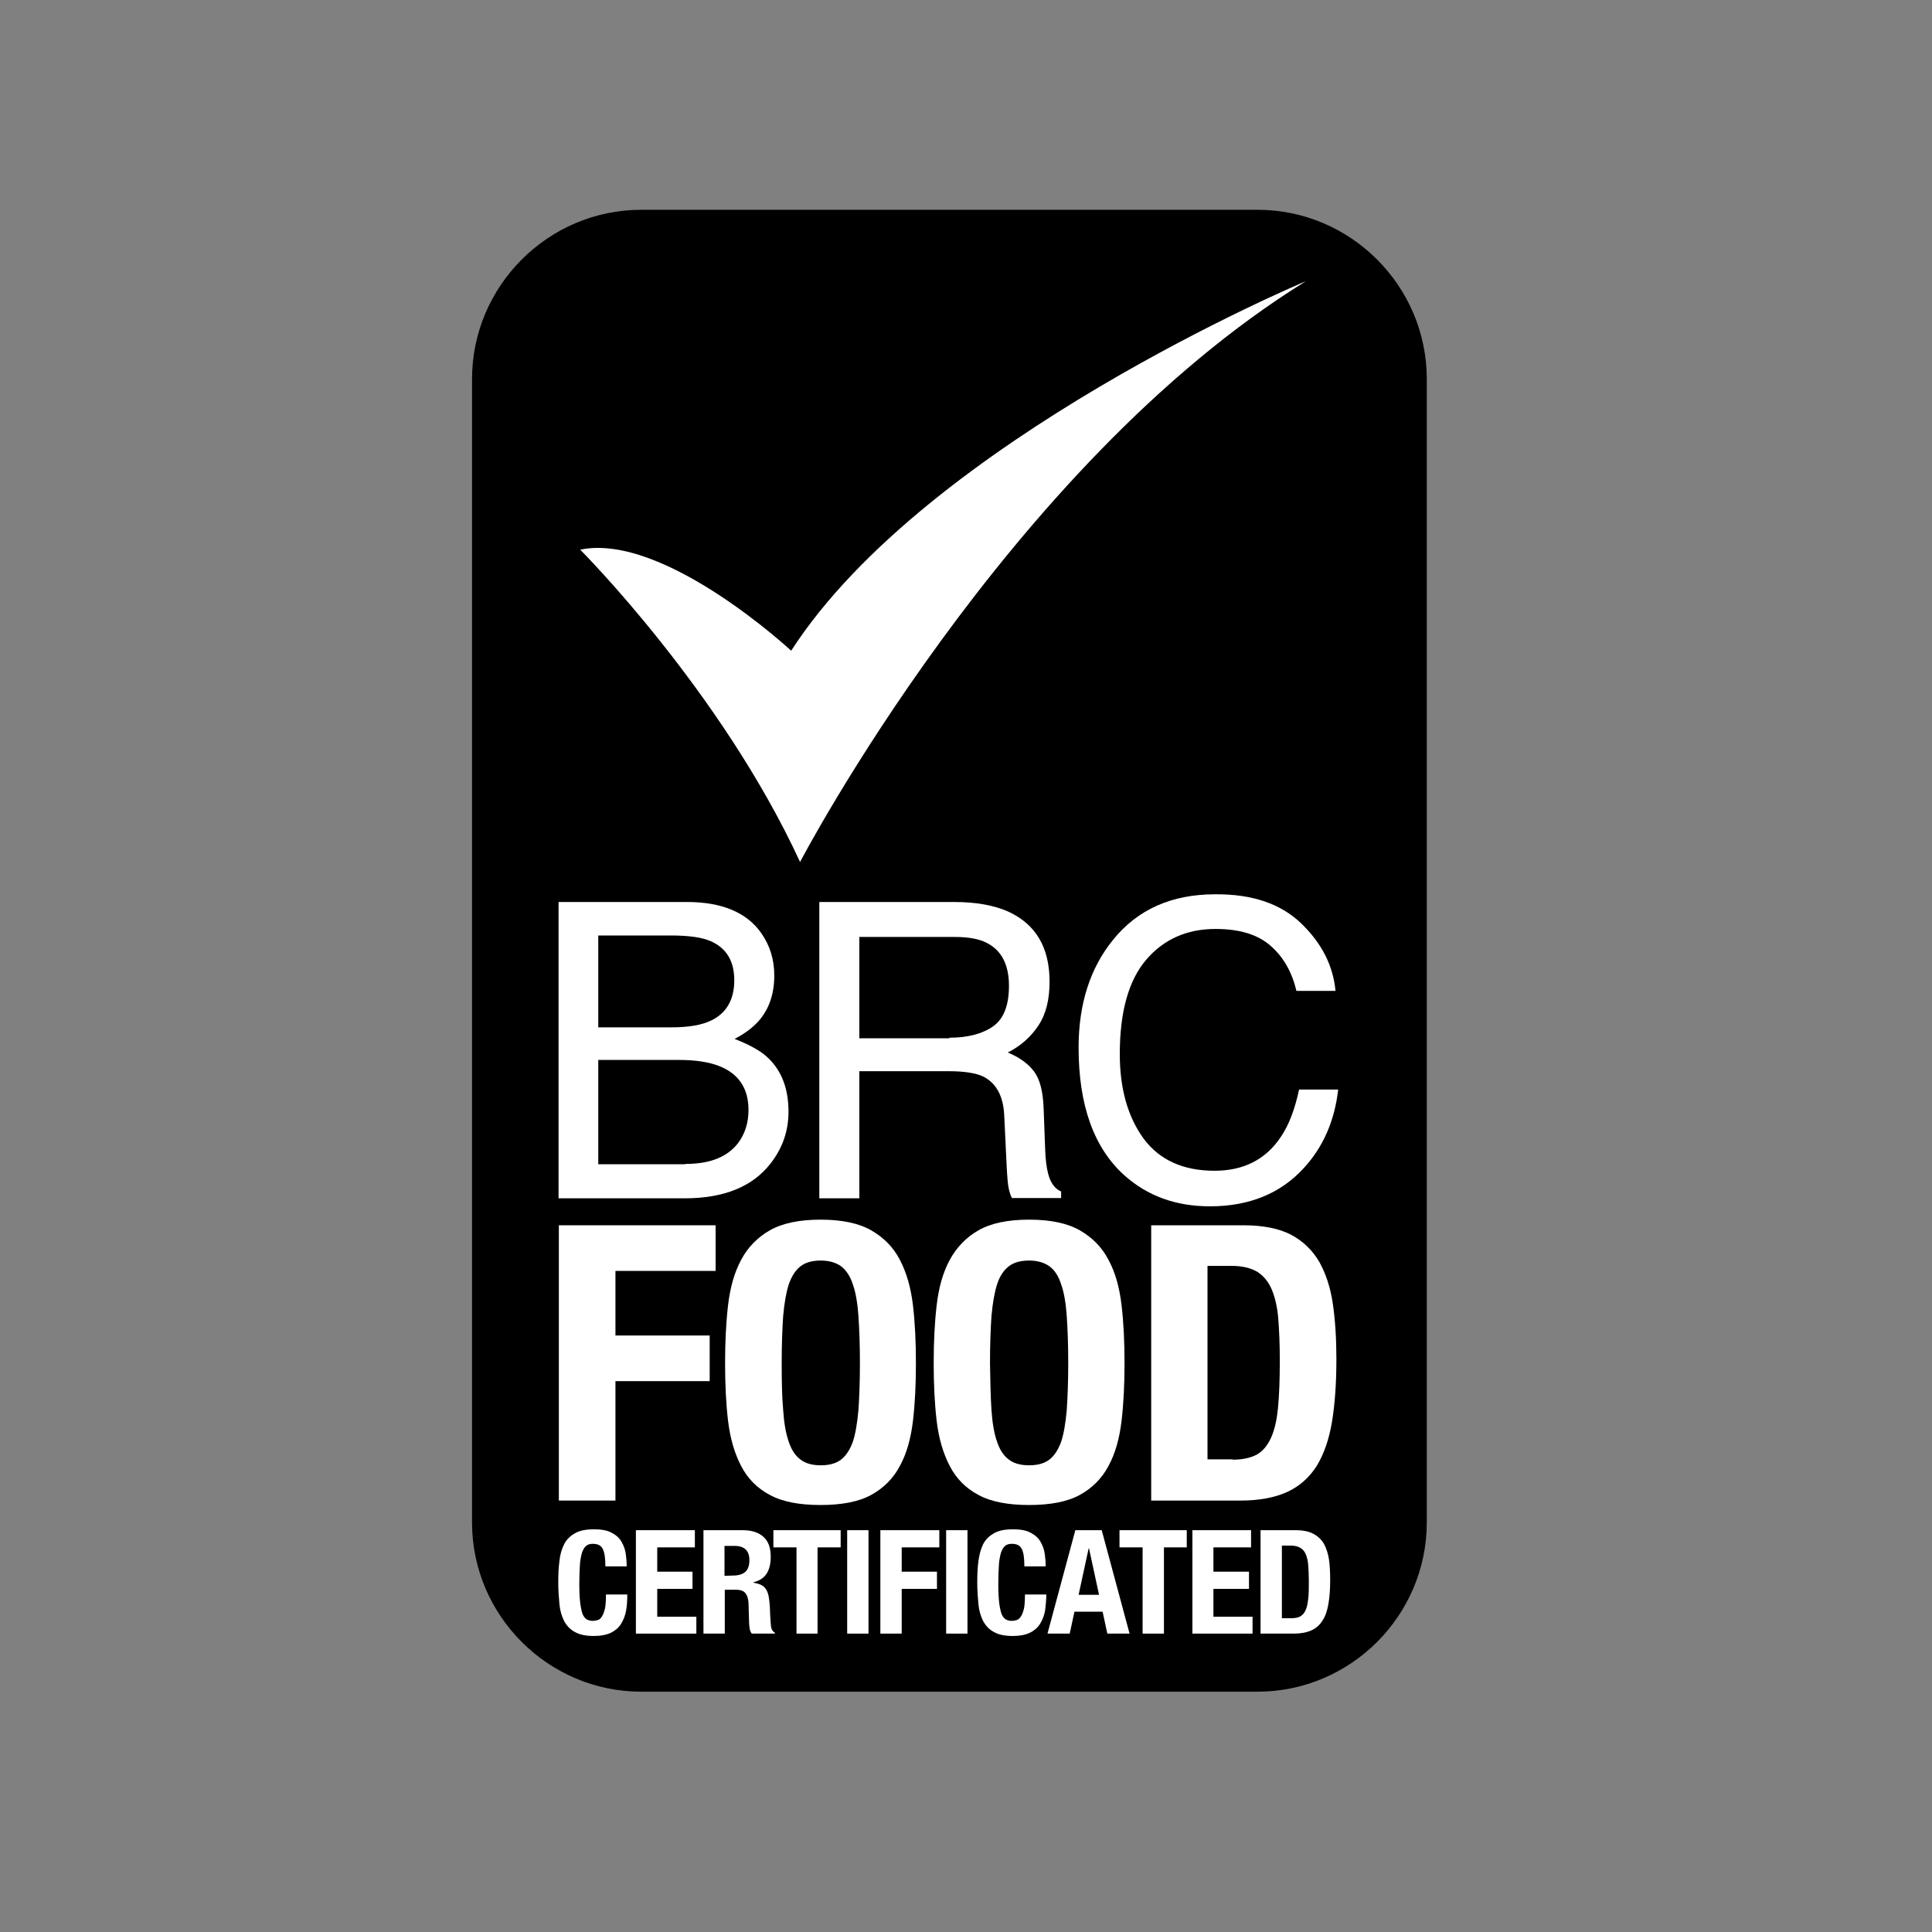
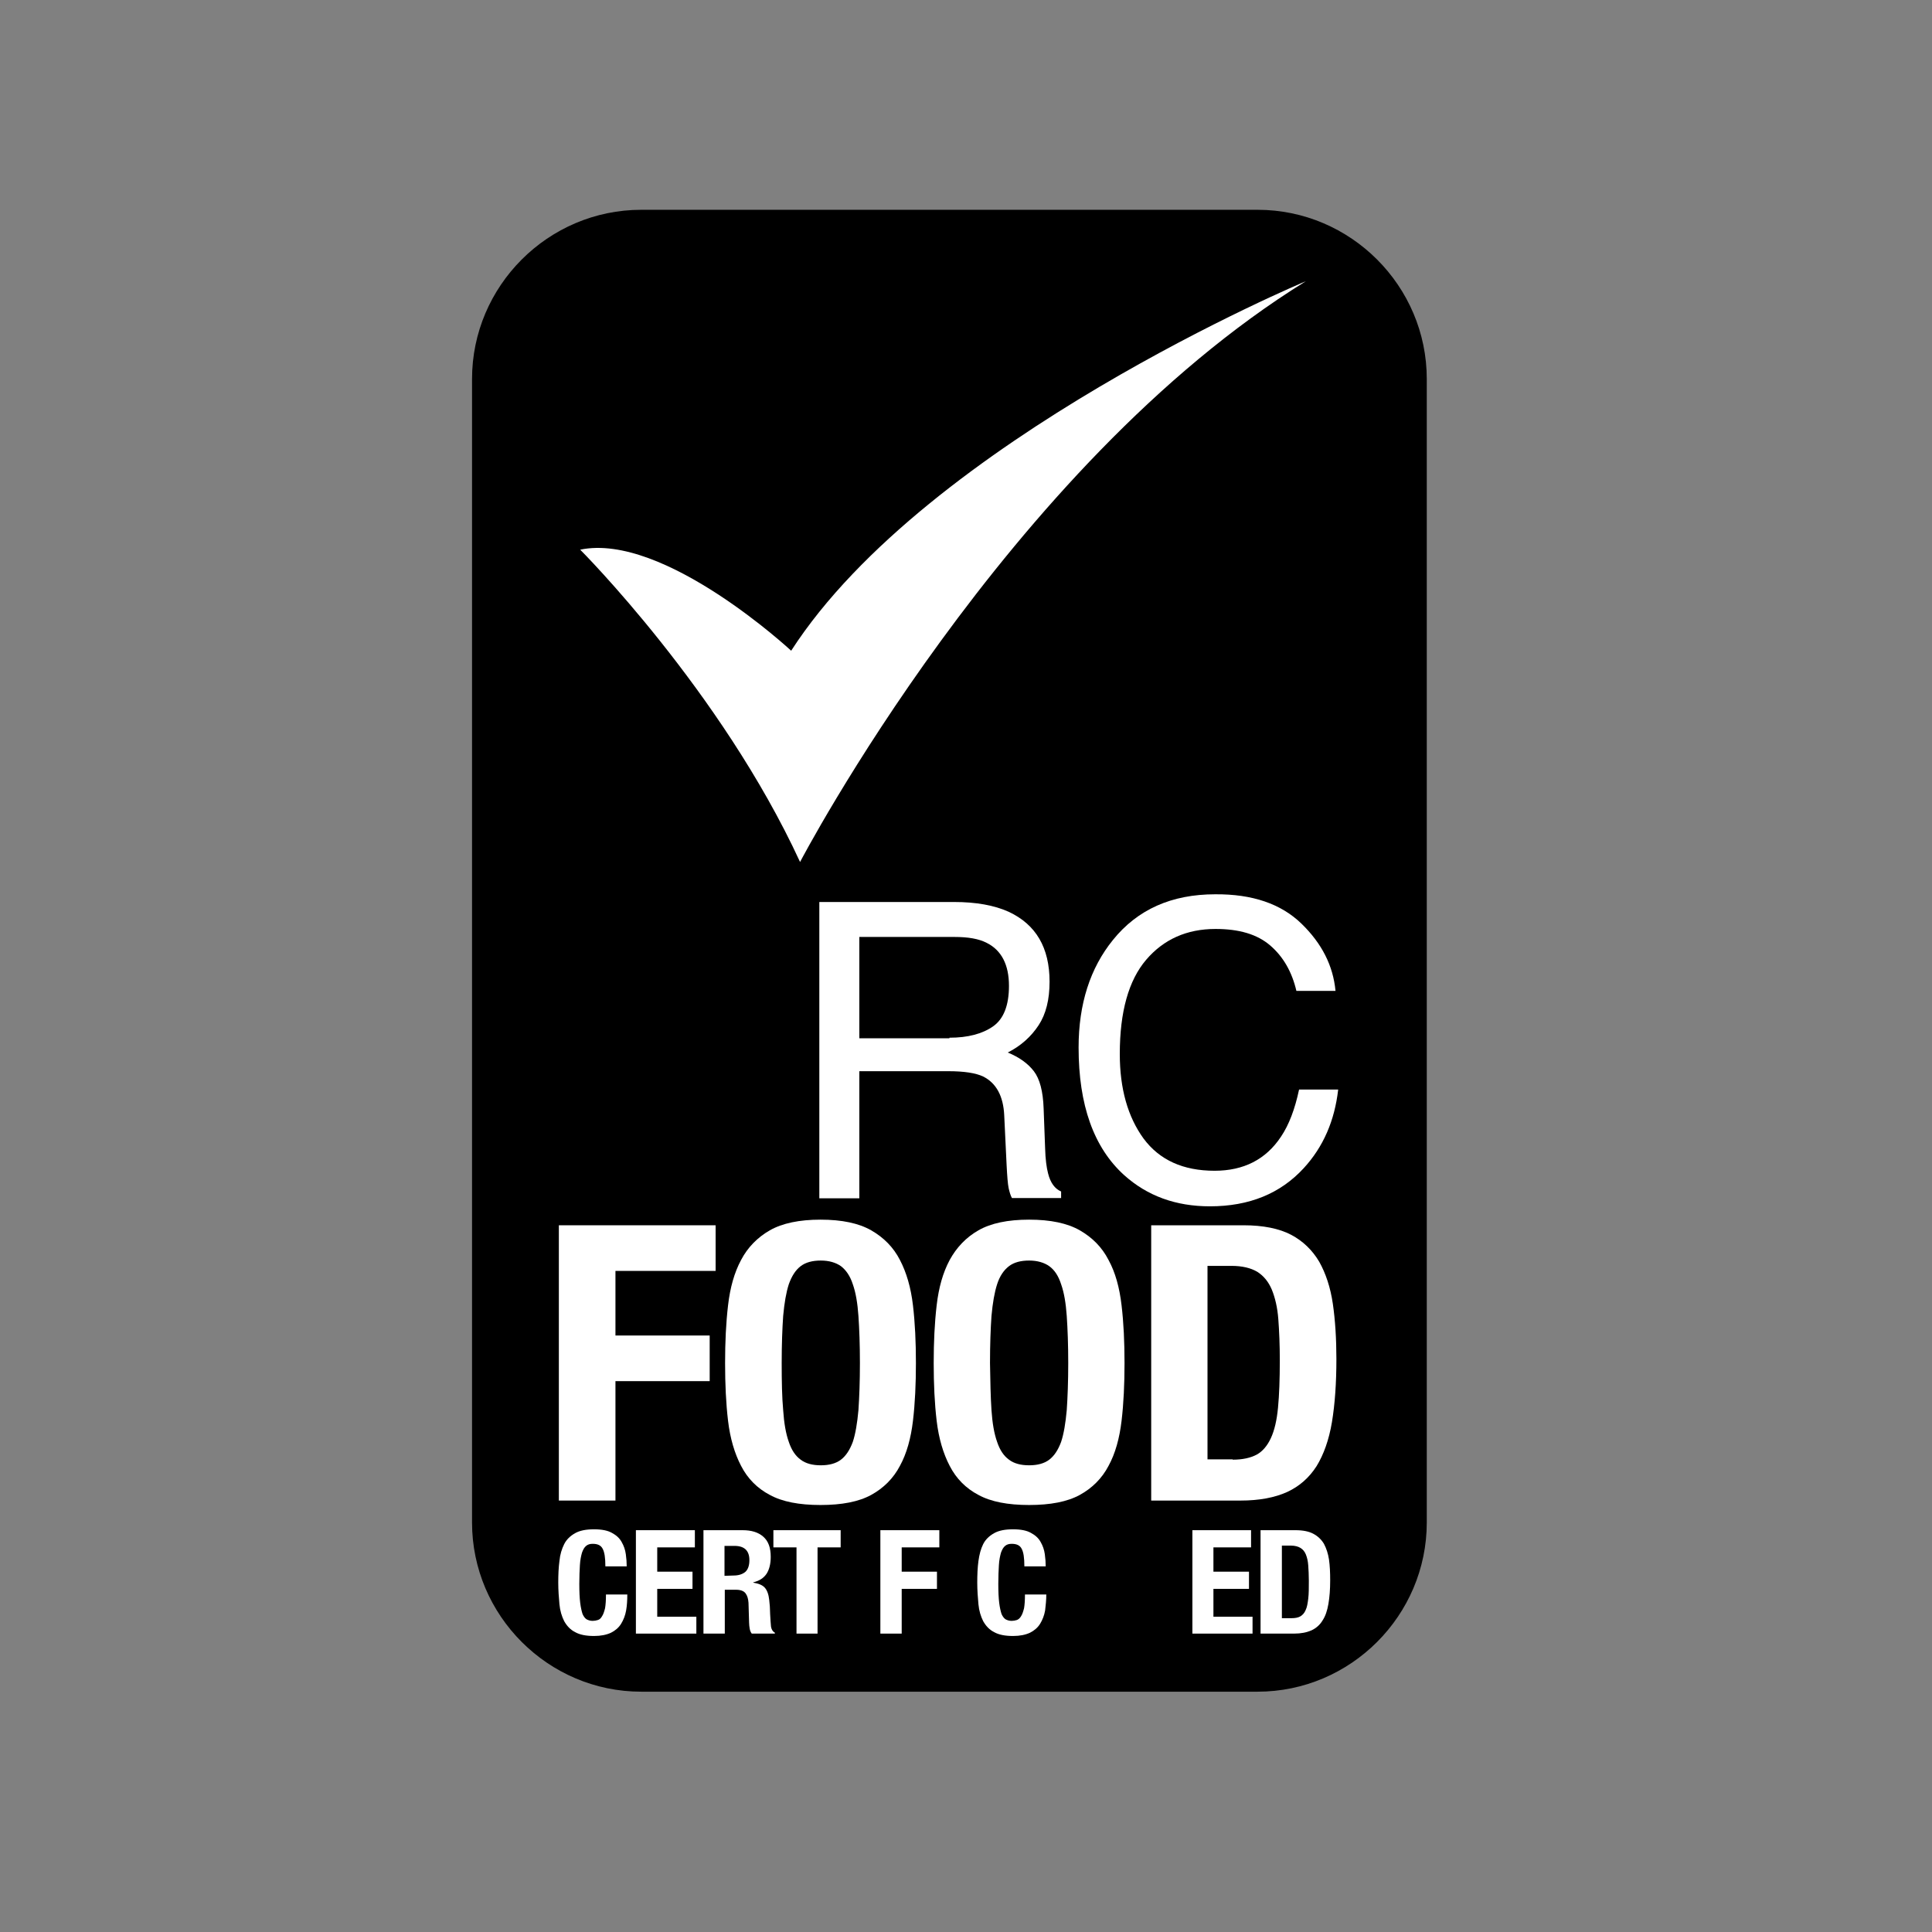
<svg xmlns="http://www.w3.org/2000/svg" version="1.1" id="layer" x="0px" y="0px" viewBox="0 0 652 652" style="enable-background:new 0 0 652 652;" xml:space="preserve">
  <rect x="0" y="0" width="652" height="652" fill="#808080" stroke="none" />
  <style type="text/css">
	.st0{fill:#FFFFFF;}
</style>
  <g>
    <path d="M481.5,513.8c0,31.4-25.7,57.1-57.1,57.1h-208c-31.4,0-57.1-25.7-57.1-57.1V127.9c0-31.4,25.7-57.1,57.1-57.1h208   c31.4,0,57.1,25.7,57.1,57.1V513.8z" />
-     <path class="st0" d="M188.6,304.4h43.2c11.8,0,20.2,3.5,25.1,10.5c2.9,4.1,4.4,8.9,4.4,14.3c0,6.3-1.8,11.5-5.4,15.5   c-1.9,2.1-4.5,4.1-8,5.9c5.1,2,9,4.1,11.5,6.6c4.5,4.4,6.7,10.4,6.7,18c0,6.4-2,12.3-6.1,17.5c-6.1,7.8-15.7,11.7-29,11.7h-42.5   v-100H188.6z M226.7,346.7c5.8,0,10.3-0.8,13.5-2.4c5-2.5,7.6-7,7.6-13.5s-2.7-10.9-8-13.2c-3-1.3-7.5-1.9-13.5-1.9h-24.4v31H226.7   z M231.3,392.8c8.4,0,14.3-2.4,17.9-7.2c2.2-3,3.4-6.7,3.4-11c0-7.3-3.3-12.2-9.8-14.8c-3.5-1.4-8.1-2.1-13.8-2.1h-27.1v35.2h29.4   V392.8z" />
    <path class="st0" d="M276.5,304.4h45.4c7.5,0,13.6,1.1,18.5,3.3c9.2,4.3,13.8,12.1,13.8,23.6c0,6-1.2,10.9-3.7,14.7   c-2.5,3.8-5.9,6.9-10.4,9.2c3.9,1.6,6.8,3.7,8.8,6.3c2,2.6,3.1,6.8,3.3,12.6l0.5,13.4c0.1,3.8,0.5,6.6,1,8.5   c0.8,3.2,2.3,5.2,4.4,6.1v2.2h-16.6c-0.5-0.9-0.8-2-1.1-3.3c-0.3-1.4-0.5-4-0.7-7.9l-0.8-16.7c-0.3-6.5-2.7-10.9-7.1-13.1   c-2.5-1.2-6.5-1.8-11.8-1.8h-30v42.9h-13.5V304.4z M320.4,350.2c6.2,0,11.1-1.3,14.7-3.8s5.4-7.1,5.4-13.7c0-7.1-2.5-12-7.5-14.5   c-2.7-1.4-6.3-2-10.8-2H290v34.2h30.4V350.2z" />
    <path class="st0" d="M439.2,311.7c6.9,6.7,10.7,14.2,11.5,22.7h-13.2c-1.5-6.4-4.4-11.5-8.8-15.3s-10.5-5.6-18.5-5.6   c-9.7,0-17.5,3.5-23.4,10.4s-8.9,17.5-8.9,31.8c0,11.7,2.7,21.2,8,28.5c5.4,7.3,13.4,10.9,24,10.9c9.8,0,17.3-3.8,22.4-11.5   c2.7-4,4.7-9.3,6.1-15.9h13.2c-1.2,10.5-5,19.3-11.6,26.5c-7.9,8.6-18.4,12.9-31.7,12.9c-11.5,0-21.1-3.5-28.9-10.5   c-10.3-9.3-15.4-23.7-15.4-43.1c0-14.7,3.9-26.8,11.6-36.3c8.3-10.3,19.8-15.4,34.5-15.4C422.6,301.7,432.3,305,439.2,311.7" />
    <polygon class="st0" points="241.5,413.5 241.5,428.9 207.7,428.9 207.7,450.7 239.5,450.7 239.5,466.1 207.7,466.1 207.7,506.4    188.6,506.4 188.6,413.5  " />
    <path class="st0" d="M245.7,440.5c0.7-6,2.1-11,4.4-15.3c2.2-4.2,5.5-7.6,9.7-10c4.2-2.4,10-3.6,17.1-3.6c7.2,0,12.9,1.2,17.1,3.6   s7.5,5.7,9.7,10c2.2,4.2,3.7,9.3,4.4,15.3c0.7,5.9,1,12.4,1,19.5s-0.3,13.6-1,19.5s-2.1,11-4.4,15.2c-2.2,4.2-5.5,7.5-9.7,9.8   s-9.9,3.4-17.1,3.4s-12.9-1.1-17.1-3.4c-4.2-2.2-7.5-5.5-9.7-9.8c-2.2-4.2-3.7-9.3-4.4-15.2c-0.7-5.9-1-12.4-1-19.5   S245,446.5,245.7,440.5 M264.3,475.9c0.3,4.4,0.9,7.9,1.9,10.7c0.9,2.7,2.2,4.7,4,6c1.7,1.3,4,1.9,6.8,1.9s5.1-0.6,6.8-1.9   c1.7-1.3,3-3.3,4-6c0.9-2.7,1.5-6.3,1.9-10.7c0.3-4.4,0.5-9.7,0.5-15.9c0-6.2-0.2-11.5-0.5-15.9c-0.3-4.3-0.9-7.9-1.9-10.7   c-0.9-2.8-2.3-4.8-4-6.1c-1.7-1.2-4-1.9-6.8-1.9s-5.1,0.6-6.8,1.9c-1.7,1.3-3,3.3-4,6.1c-0.9,2.8-1.5,6.3-1.9,10.7   c-0.3,4.3-0.5,9.6-0.5,15.9C263.8,466.2,263.9,471.5,264.3,475.9" />
    <path class="st0" d="M316.1,440.5c0.7-6,2.1-11,4.4-15.3c2.3-4.2,5.5-7.6,9.7-10s9.9-3.6,17.1-3.6s12.9,1.2,17.1,3.6   s7.5,5.7,9.7,10c2.3,4.2,3.7,9.3,4.4,15.3c0.7,5.9,1,12.4,1,19.5s-0.3,13.6-1,19.5s-2.1,11-4.4,15.2c-2.2,4.2-5.5,7.5-9.7,9.8   s-9.9,3.4-17.1,3.4s-12.9-1.1-17.1-3.4c-4.2-2.2-7.5-5.5-9.7-9.8c-2.2-4.2-3.7-9.3-4.4-15.2c-0.7-5.9-1-12.4-1-19.5   S315.4,446.5,316.1,440.5 M334.6,475.9c0.3,4.4,0.9,7.9,1.9,10.7c0.9,2.7,2.2,4.7,4,6c1.7,1.3,4,1.9,6.8,1.9s5.1-0.6,6.8-1.9   c1.7-1.3,3-3.3,4-6c0.9-2.7,1.5-6.3,1.9-10.7c0.3-4.4,0.5-9.7,0.5-15.9c0-6.2-0.2-11.5-0.5-15.9c-0.3-4.3-0.9-7.9-1.9-10.7   c-0.9-2.8-2.2-4.8-4-6.1c-1.7-1.2-4-1.9-6.8-1.9s-5.1,0.6-6.8,1.9c-1.7,1.3-3.1,3.3-4,6.1c-0.9,2.8-1.5,6.3-1.9,10.7   c-0.3,4.3-0.5,9.6-0.5,15.9C334.2,466.2,334.3,471.5,334.6,475.9" />
    <path class="st0" d="M419.7,413.5c6.6,0,12,1.1,16,3.2s7.2,5.2,9.5,9.1c2.2,3.9,3.8,8.7,4.6,14.2c0.8,5.5,1.2,11.8,1.2,18.6   c0,8.2-0.5,15.2-1.5,21.3c-1,6-2.8,11-5.2,14.9c-2.5,3.9-5.8,6.8-9.9,8.7c-4.2,1.9-9.4,2.9-15.8,2.9h-30.1v-92.9L419.7,413.5   L419.7,413.5z M416,492.6c3.4,0,6-0.6,8.1-1.7c2-1.1,3.6-3,4.8-5.6c1.2-2.6,2-6,2.4-10.3c0.4-4.2,0.6-9.5,0.6-15.9   c0-5.3-0.2-9.9-0.5-13.9s-1.1-7.3-2.2-10c-1.1-2.6-2.7-4.6-4.9-6c-2.2-1.3-5.1-2-8.7-2h-8.1v65.3h8.5V492.6z" />
    <path class="st0" d="M203.4,522.7c-0.6-1.2-1.7-1.7-3.4-1.7c-0.9,0-1.6,0.2-2.2,0.7c-0.6,0.5-1,1.2-1.4,2.3   c-0.3,1.1-0.6,2.4-0.7,4.2c-0.1,1.7-0.2,3.8-0.2,6.3c0,2.6,0.1,4.8,0.3,6.4c0.2,1.6,0.5,2.9,0.8,3.8c0.4,0.9,0.9,1.5,1.4,1.8   c0.6,0.3,1.2,0.5,2,0.5c0.6,0,1.2-0.1,1.8-0.3s1-0.6,1.4-1.3c0.4-0.6,0.7-1.5,1-2.7c0.2-1.2,0.3-2.7,0.3-4.6h7.2   c0,1.9-0.1,3.7-0.4,5.4c-0.3,1.7-0.9,3.2-1.7,4.5s-2,2.3-3.4,3c-1.5,0.7-3.4,1.1-5.7,1.1c-2.7,0-4.8-0.4-6.4-1.3   c-1.6-0.8-2.8-2.1-3.7-3.7c-0.8-1.6-1.4-3.5-1.6-5.7c-0.2-2.2-0.4-4.7-0.4-7.3s0.1-5.1,0.4-7.3c0.2-2.2,0.8-4.1,1.6-5.7   c0.8-1.6,2.1-2.8,3.7-3.7c1.6-0.9,3.7-1.3,6.4-1.3c2.6,0,4.6,0.4,6,1.2c1.5,0.8,2.6,1.8,3.3,3.1c0.7,1.2,1.2,2.6,1.4,4.1   c0.2,1.4,0.3,2.8,0.3,4.1h-7.2C204.3,525.7,204,523.8,203.4,522.7" />
    <polygon class="st0" points="234.5,522.2 221.8,522.2 221.8,530.4 233.7,530.4 233.7,536.2 221.8,536.2 221.8,545.6 235,545.6    235,551.3 214.6,551.3 214.6,516.4 234.5,516.4  " />
    <path class="st0" d="M250.6,516.4c3,0,5.3,0.7,7,2.2c1.7,1.5,2.5,3.7,2.5,6.8c0,2.4-0.5,4.3-1.4,5.7c-1,1.5-2.5,2.4-4.5,2.9v0.1   c1.8,0.3,3.1,0.8,3.9,1.7s1.3,2.3,1.5,4.2c0.1,0.7,0.1,1.4,0.2,2.1c0,0.8,0.1,1.6,0.1,2.6c0.1,1.9,0.2,3.3,0.3,4.3   c0.2,1,0.6,1.6,1.3,2v0.3h-7.8c-0.4-0.5-0.6-1.1-0.7-1.7c-0.1-0.6-0.2-1.3-0.2-2l-0.2-6.7c-0.1-1.4-0.4-2.4-1-3.2s-1.7-1.2-3.2-1.2   h-3.8v14.8h-7.2v-34.9L250.6,516.4L250.6,516.4z M247.5,531.7c1.7,0,3-0.4,4-1.2c0.9-0.8,1.4-2.1,1.4-4c0-3.2-1.7-4.8-5-4.8h-3.4   v10.1L247.5,531.7L247.5,531.7z" />
    <polygon class="st0" points="283.7,522.2 275.9,522.2 275.9,551.3 268.8,551.3 268.8,522.2 261,522.2 261,516.4 283.7,516.4  " />
-     <rect x="285.9" y="516.4" class="st0" width="7.2" height="34.9" />
    <polygon class="st0" points="317,516.4 317,522.2 304.3,522.2 304.3,530.4 316.2,530.4 316.2,536.2 304.3,536.2 304.3,551.3    297.1,551.3 297.1,516.4  " />
-     <rect x="319.3" y="516.4" class="st0" width="7.2" height="34.9" />
    <path class="st0" d="M344.8,522.7c-0.6-1.2-1.7-1.7-3.4-1.7c-0.9,0-1.6,0.2-2.2,0.7s-1,1.2-1.4,2.3c-0.3,1.1-0.6,2.4-0.7,4.2   c-0.1,1.7-0.2,3.8-0.2,6.3c0,2.6,0.1,4.8,0.3,6.4c0.2,1.6,0.5,2.9,0.8,3.8c0.4,0.9,0.9,1.5,1.4,1.8c0.6,0.3,1.2,0.5,2,0.5   c0.6,0,1.2-0.1,1.8-0.3c0.5-0.2,1-0.6,1.4-1.3c0.4-0.6,0.7-1.5,1-2.7c0.2-1.2,0.3-2.7,0.3-4.6h7.2c0,1.9-0.2,3.7-0.4,5.4   c-0.3,1.7-0.9,3.2-1.7,4.5c-0.8,1.3-2,2.3-3.4,3c-1.5,0.7-3.4,1.1-5.7,1.1c-2.7,0-4.8-0.4-6.4-1.3c-1.6-0.8-2.8-2.1-3.7-3.7   c-0.8-1.6-1.4-3.5-1.6-5.7s-0.4-4.7-0.4-7.3s0.1-5.1,0.4-7.3s0.8-4.1,1.6-5.7c0.8-1.6,2.1-2.8,3.7-3.7s3.7-1.3,6.4-1.3   c2.6,0,4.6,0.4,6,1.2c1.5,0.8,2.6,1.8,3.3,3.1c0.7,1.2,1.2,2.6,1.4,4.1c0.2,1.4,0.3,2.8,0.3,4.1h-7.2   C345.7,525.7,345.4,523.8,344.8,522.7" />
-     <path class="st0" d="M371.8,516.4l9.4,34.9h-7.5l-1.6-7.4h-9.5l-1.6,7.4h-7.5l9.4-34.9H371.8z M370.9,538.2l-3.4-15.7h-0.1   l-3.4,15.7H370.9z" />
-     <polygon class="st0" points="400.5,522.2 392.8,522.2 392.8,551.3 385.6,551.3 385.6,522.2 377.8,522.2 377.8,516.4 400.5,516.4     " />
    <polygon class="st0" points="422.2,522.2 409.5,522.2 409.5,530.4 421.5,530.4 421.5,536.2 409.5,536.2 409.5,545.6 422.7,545.6    422.7,551.3 402.4,551.3 402.4,516.4 422.2,516.4  " />
    <path class="st0" d="M437.2,516.4c2.5,0,4.5,0.4,6,1.2s2.7,1.9,3.6,3.4c0.8,1.5,1.4,3.3,1.7,5.3c0.3,2.1,0.4,4.4,0.4,7   c0,3.1-0.2,5.7-0.6,8s-1,4.1-2,5.6c-0.9,1.5-2.2,2.6-3.7,3.3c-1.6,0.7-3.5,1.1-5.9,1.1h-11.3v-34.9L437.2,516.4L437.2,516.4z    M435.8,546.1c1.3,0,2.3-0.2,3-0.6s1.4-1.1,1.8-2.1c0.5-1,0.7-2.3,0.9-3.9c0.2-1.6,0.2-3.6,0.2-6c0-2-0.1-3.7-0.2-5.2   s-0.4-2.7-0.8-3.7s-1-1.7-1.8-2.2s-1.9-0.8-3.3-0.8h-3v24.5H435.8z" />
    <path class="st0" d="M195.8,185.5c0,0,47.5,47.5,74.2,105.4c0,0,69.8-133.6,170.7-196c0,0-127.7,53.4-173.7,124.7   C267.1,219.7,224,179.6,195.8,185.5" />
  </g>
</svg>